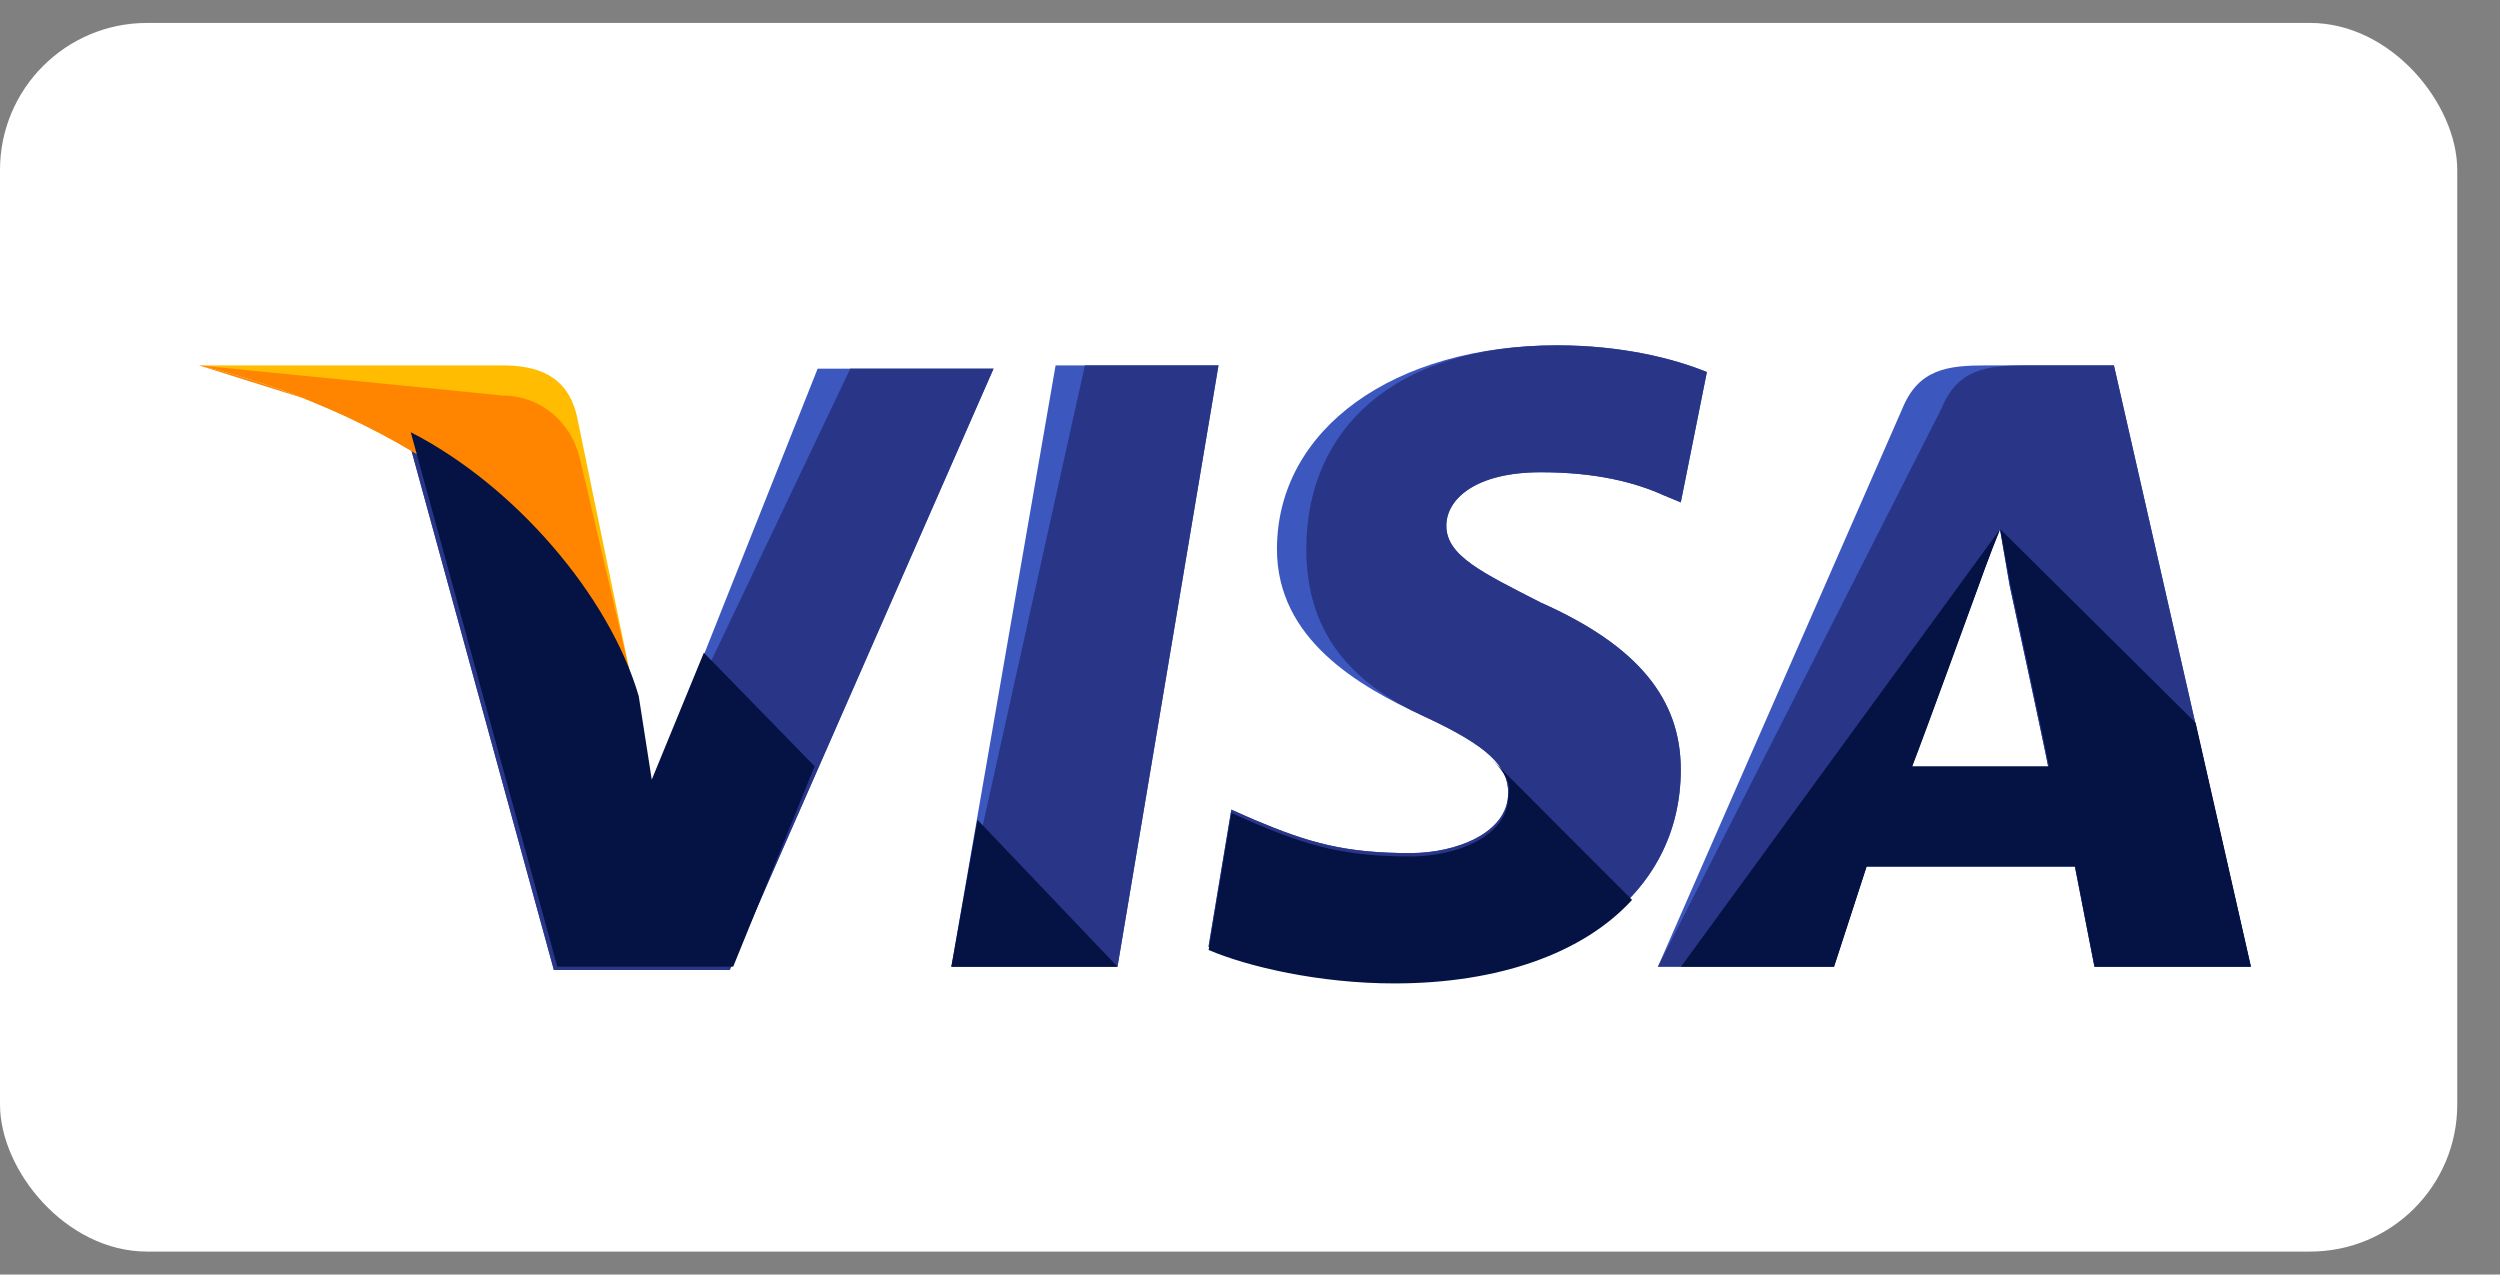
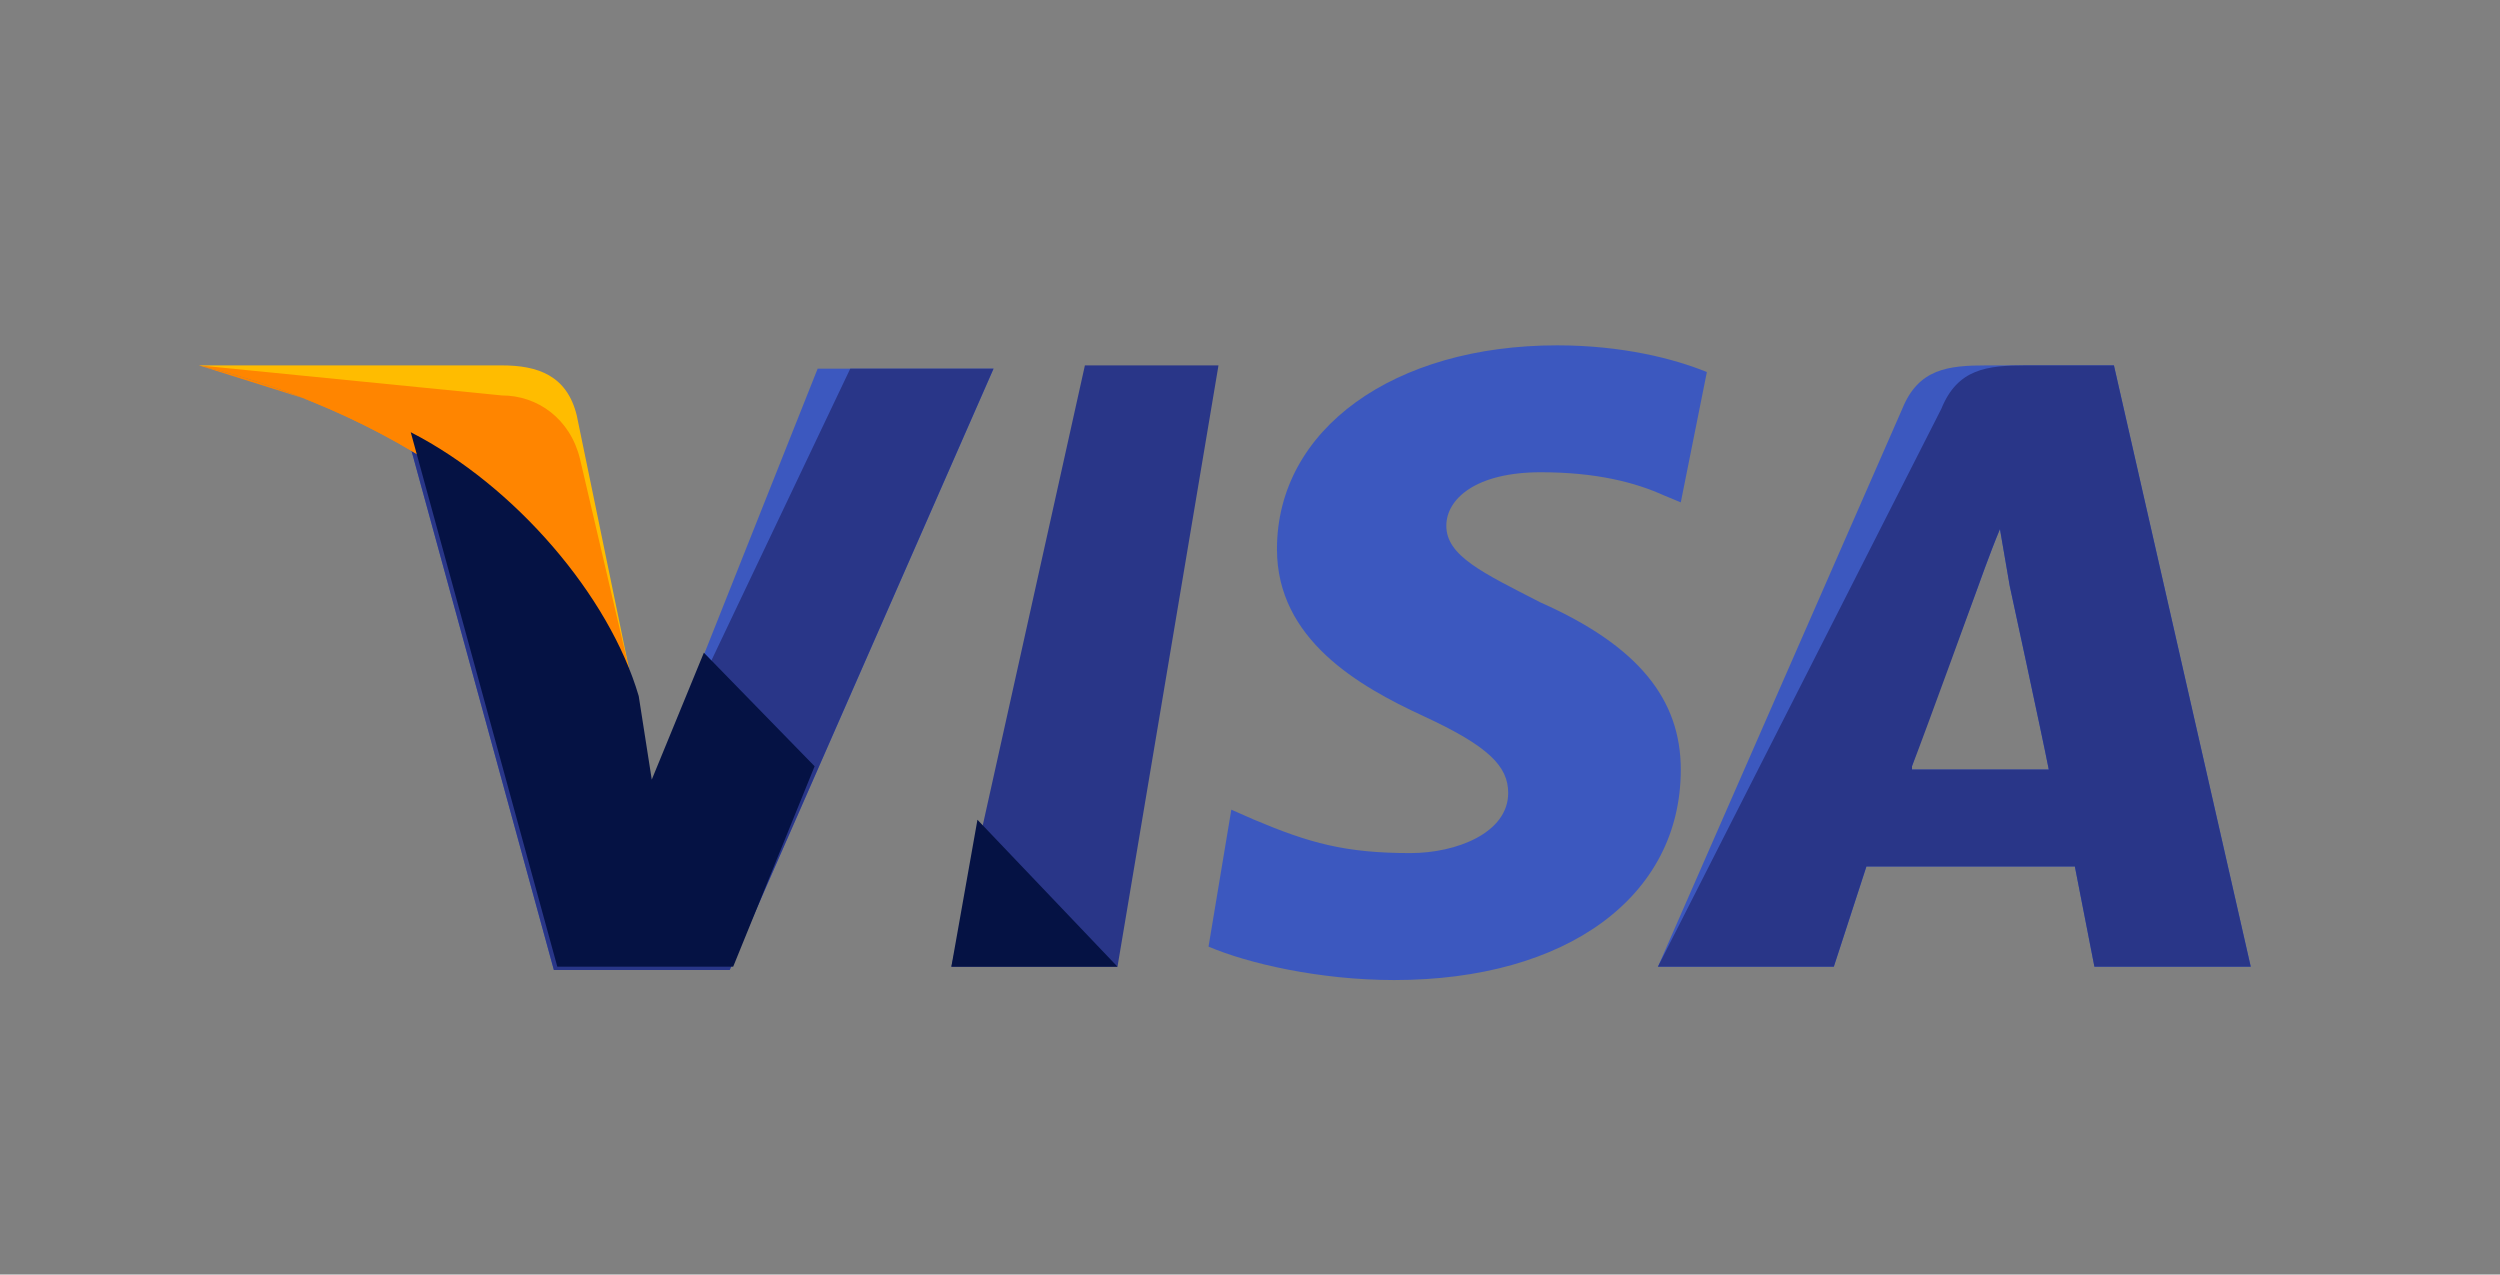
<svg xmlns="http://www.w3.org/2000/svg" width="51" height="26" viewBox="0 0 51 26" fill="none">
  <rect x="0" y="0" width="51" height="26" fill="#808080" stroke="none" />
-   <rect y="0.468" width="50.128" height="25.064" rx="3" fill="white" />
-   <path d="M19.408 19.72L21.534 7.454H24.857L22.797 19.72H19.408Z" fill="#3C58BF" />
  <path d="M19.408 19.72L22.132 7.454H24.857L22.797 19.72H19.408Z" fill="#293688" />
  <path d="M34.82 7.59C34.156 7.318 33.093 7.045 31.764 7.045C28.442 7.045 26.05 8.749 26.05 11.202C26.05 13.042 27.711 13.996 29.04 14.609C30.368 15.223 30.767 15.631 30.767 16.177C30.767 16.994 29.704 17.403 28.774 17.403C27.445 17.403 26.714 17.199 25.584 16.722L25.119 16.517L24.654 19.311C25.452 19.652 26.913 19.993 28.442 19.993C31.963 19.993 34.288 18.289 34.288 15.7C34.288 14.268 33.425 13.178 31.431 12.292C30.235 11.679 29.505 11.338 29.505 10.725C29.505 10.18 30.103 9.634 31.431 9.634C32.561 9.634 33.358 9.839 33.956 10.111L34.288 10.248L34.82 7.59Z" fill="#3C58BF" />
-   <path d="M34.82 7.59C34.156 7.318 33.093 7.045 31.764 7.045C28.442 7.045 26.648 8.749 26.648 11.202C26.648 13.042 27.711 13.996 29.04 14.609C30.368 15.223 30.767 15.631 30.767 16.177C30.767 16.994 29.704 17.403 28.774 17.403C27.445 17.403 26.714 17.199 25.584 16.722L25.119 16.517L24.654 19.311C25.452 19.652 26.913 19.993 28.442 19.993C31.963 19.993 34.288 18.289 34.288 15.7C34.288 14.268 33.425 13.178 31.431 12.292C30.235 11.679 29.505 11.338 29.505 10.725C29.505 10.18 30.103 9.634 31.431 9.634C32.561 9.634 33.358 9.839 33.956 10.111L34.288 10.248L34.82 7.59Z" fill="#293688" />
  <path d="M40.533 7.454C39.736 7.454 39.138 7.522 38.806 8.34L33.822 19.72H37.41L38.075 17.676H42.327L42.726 19.72H45.915L43.124 7.454H40.533ZM39.005 15.631C39.204 15.018 40.334 12.019 40.334 12.019C40.334 12.019 40.599 11.27 40.799 10.793L40.998 11.951C40.998 11.951 41.663 15.018 41.795 15.699H39.005V15.631Z" fill="#3C58BF" />
  <path d="M41.33 7.454C40.533 7.454 39.935 7.522 39.603 8.34L33.822 19.72H37.41L38.075 17.676H42.327L42.726 19.72H45.915L43.124 7.454H41.33ZM39.005 15.631C39.271 14.95 40.334 12.019 40.334 12.019C40.334 12.019 40.599 11.27 40.799 10.793L40.998 11.951C40.998 11.951 41.663 15.018 41.795 15.699H39.005V15.631Z" fill="#293688" />
  <path d="M13.292 16.04L12.96 14.268C12.362 12.224 10.435 9.975 8.309 8.884L11.299 19.788H14.886L20.268 7.521H16.68L13.292 16.04Z" fill="#3C58BF" />
  <path d="M13.292 16.04L12.96 14.268C12.362 12.224 10.435 9.975 8.309 8.884L11.299 19.788H14.886L20.268 7.521H17.345L13.292 16.04Z" fill="#293688" />
  <path d="M4.059 7.454L4.657 7.59C8.909 8.612 11.832 11.202 12.962 14.268L11.766 8.476C11.567 7.658 10.969 7.454 10.238 7.454H4.059Z" fill="#FFBC00" />
  <path d="M4.059 7.454C8.311 8.476 11.832 11.133 12.962 14.2L11.832 9.362C11.633 8.544 10.969 8.067 10.238 8.067L4.059 7.454Z" fill="#FF8500" />
  <path d="M4.059 7.454C8.311 8.476 11.832 11.133 12.962 14.2L12.165 11.542C11.965 10.725 11.7 9.907 10.769 9.566L4.059 7.454Z" fill="#FF8500" />
  <path d="M16.618 15.632L14.359 13.315L13.296 15.904L13.03 14.2C12.432 12.156 10.505 9.907 8.379 8.817L11.369 19.72H14.957L16.618 15.632Z" fill="#051244" />
  <path d="M22.797 19.721L19.94 16.723L19.408 19.721H22.797Z" fill="#051244" />
-   <path d="M30.437 15.496C30.703 15.768 30.835 15.973 30.769 16.245C30.769 17.063 29.706 17.472 28.776 17.472C27.447 17.472 26.716 17.268 25.587 16.791L25.121 16.586L24.656 19.38C25.454 19.721 26.915 20.062 28.444 20.062C30.57 20.062 32.297 19.448 33.294 18.358L30.437 15.496Z" fill="#051244" />
-   <path d="M34.293 19.721H37.416L38.08 17.676H42.333L42.731 19.721H45.92L44.791 14.746L40.804 10.793L41.004 11.884C41.004 11.884 41.668 14.95 41.801 15.632H39.01C39.276 14.95 40.339 12.02 40.339 12.02C40.339 12.02 40.605 11.271 40.804 10.793" fill="#051244" />
</svg>